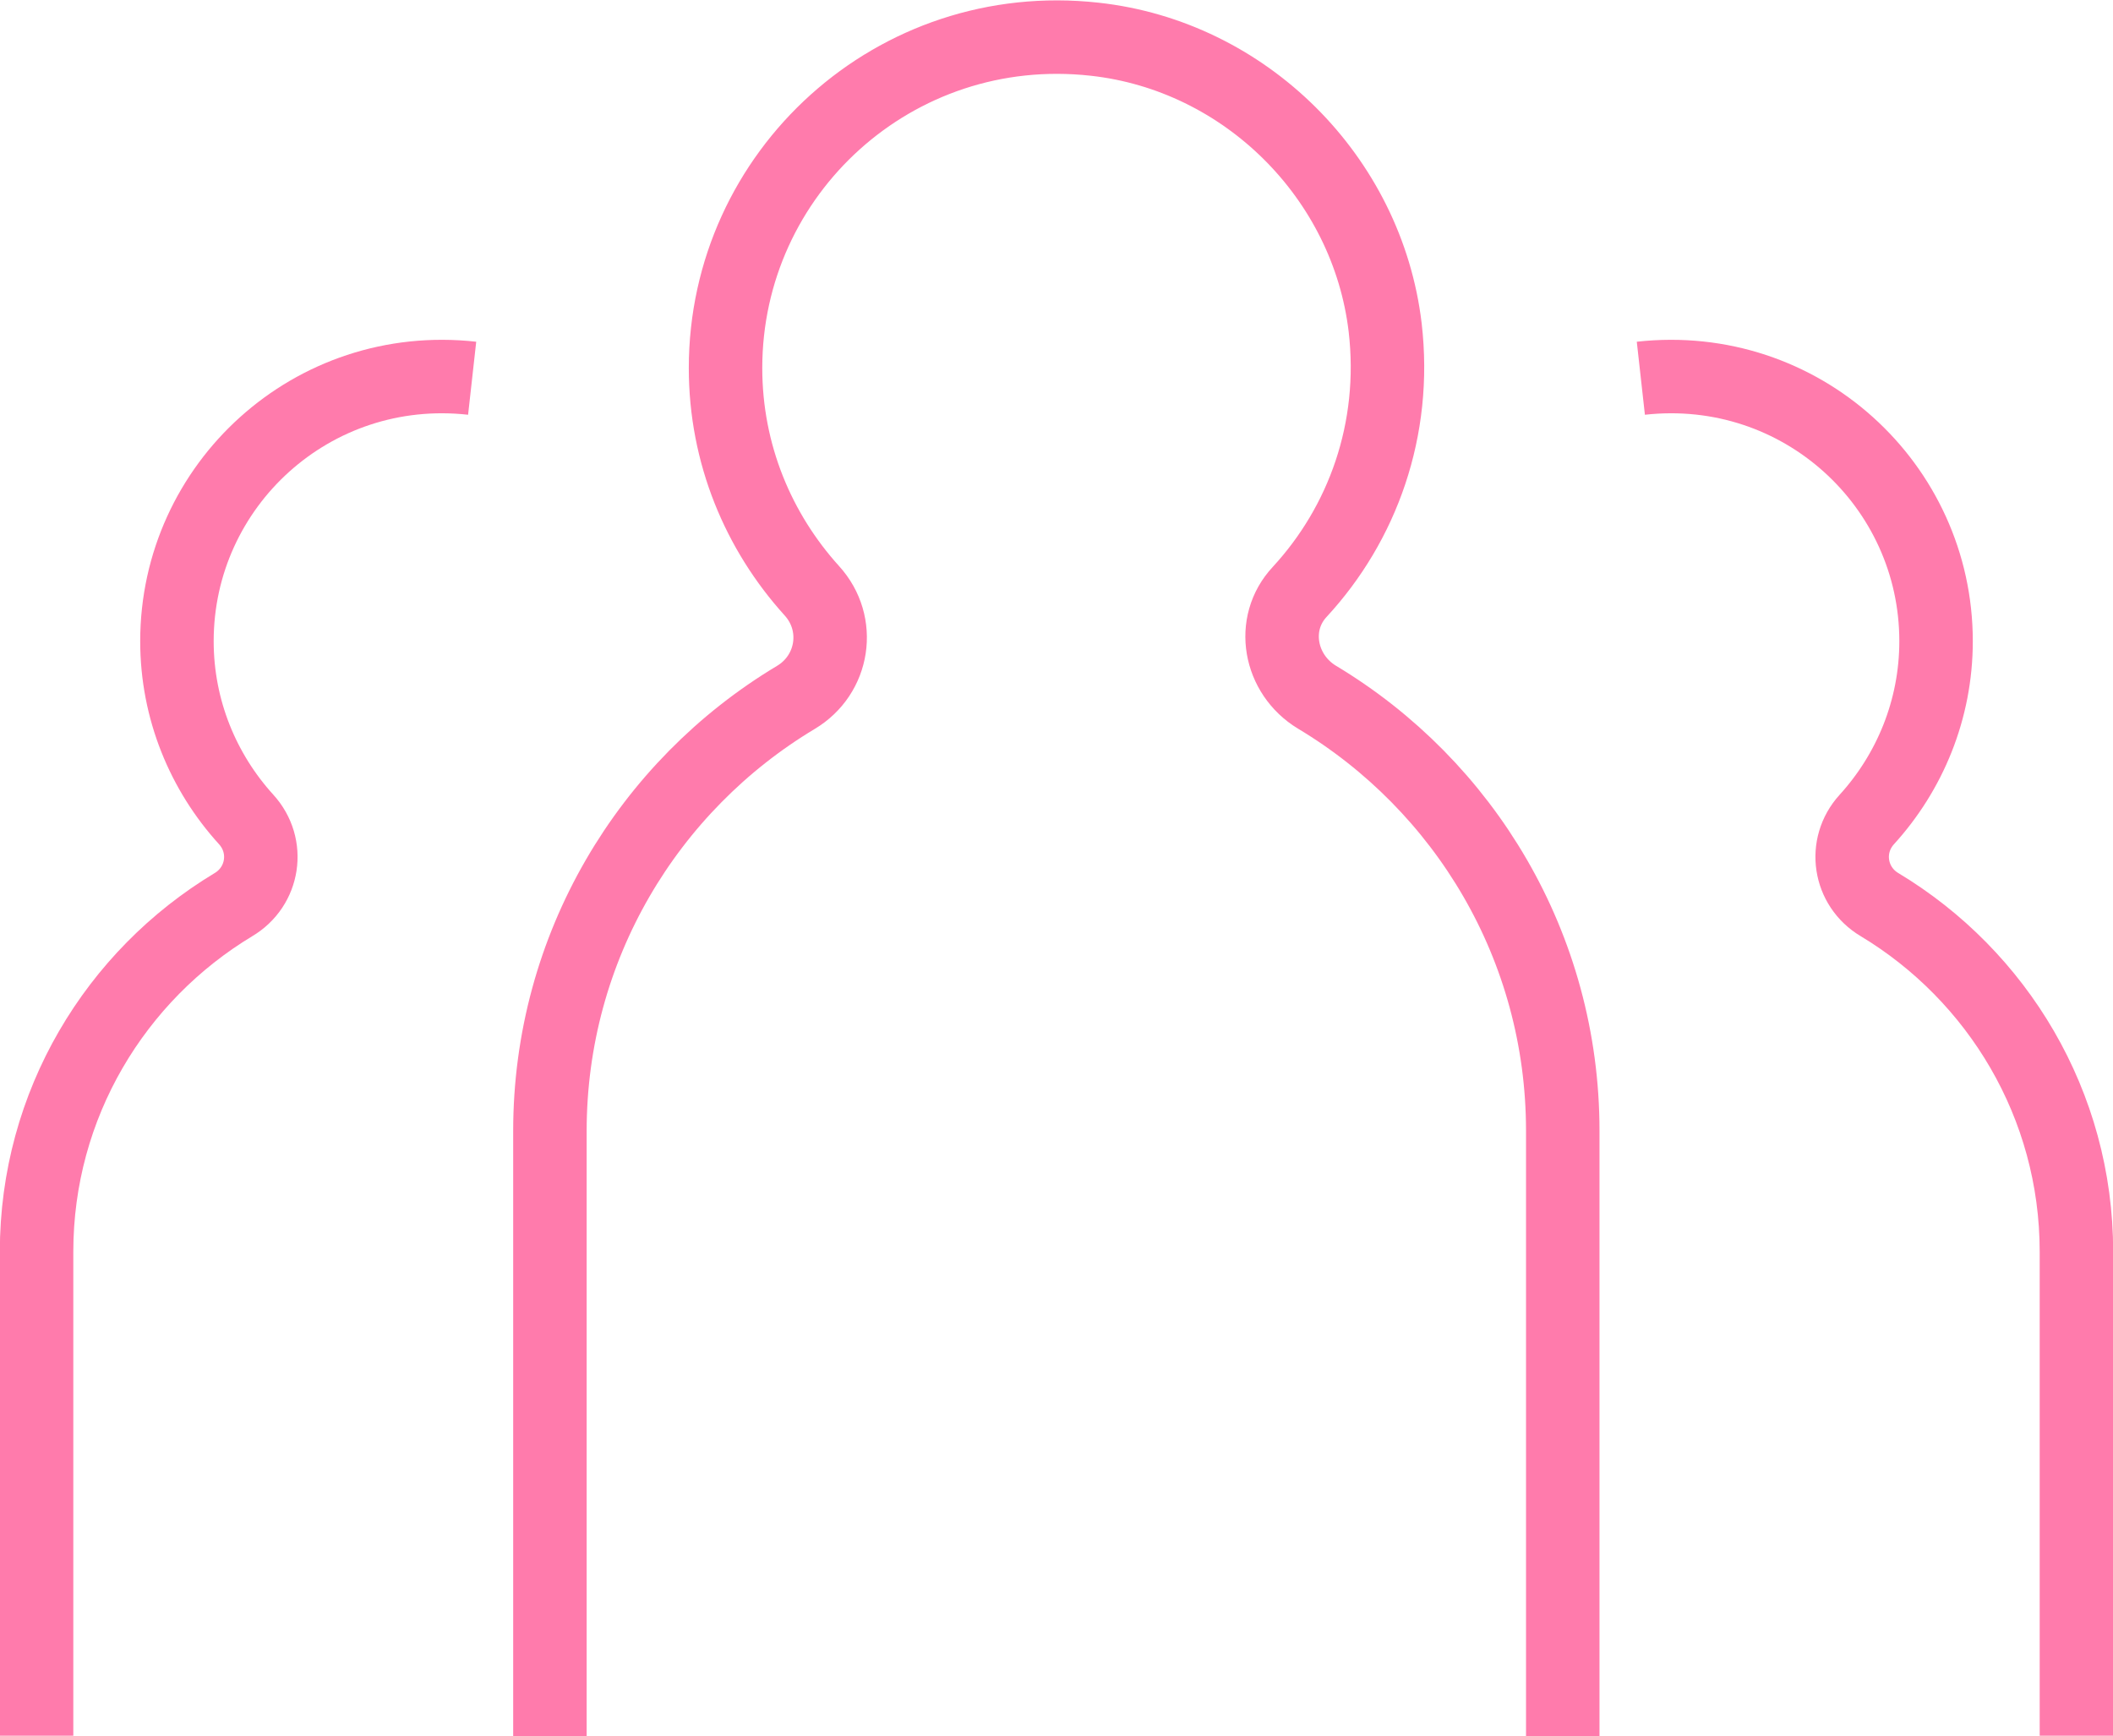
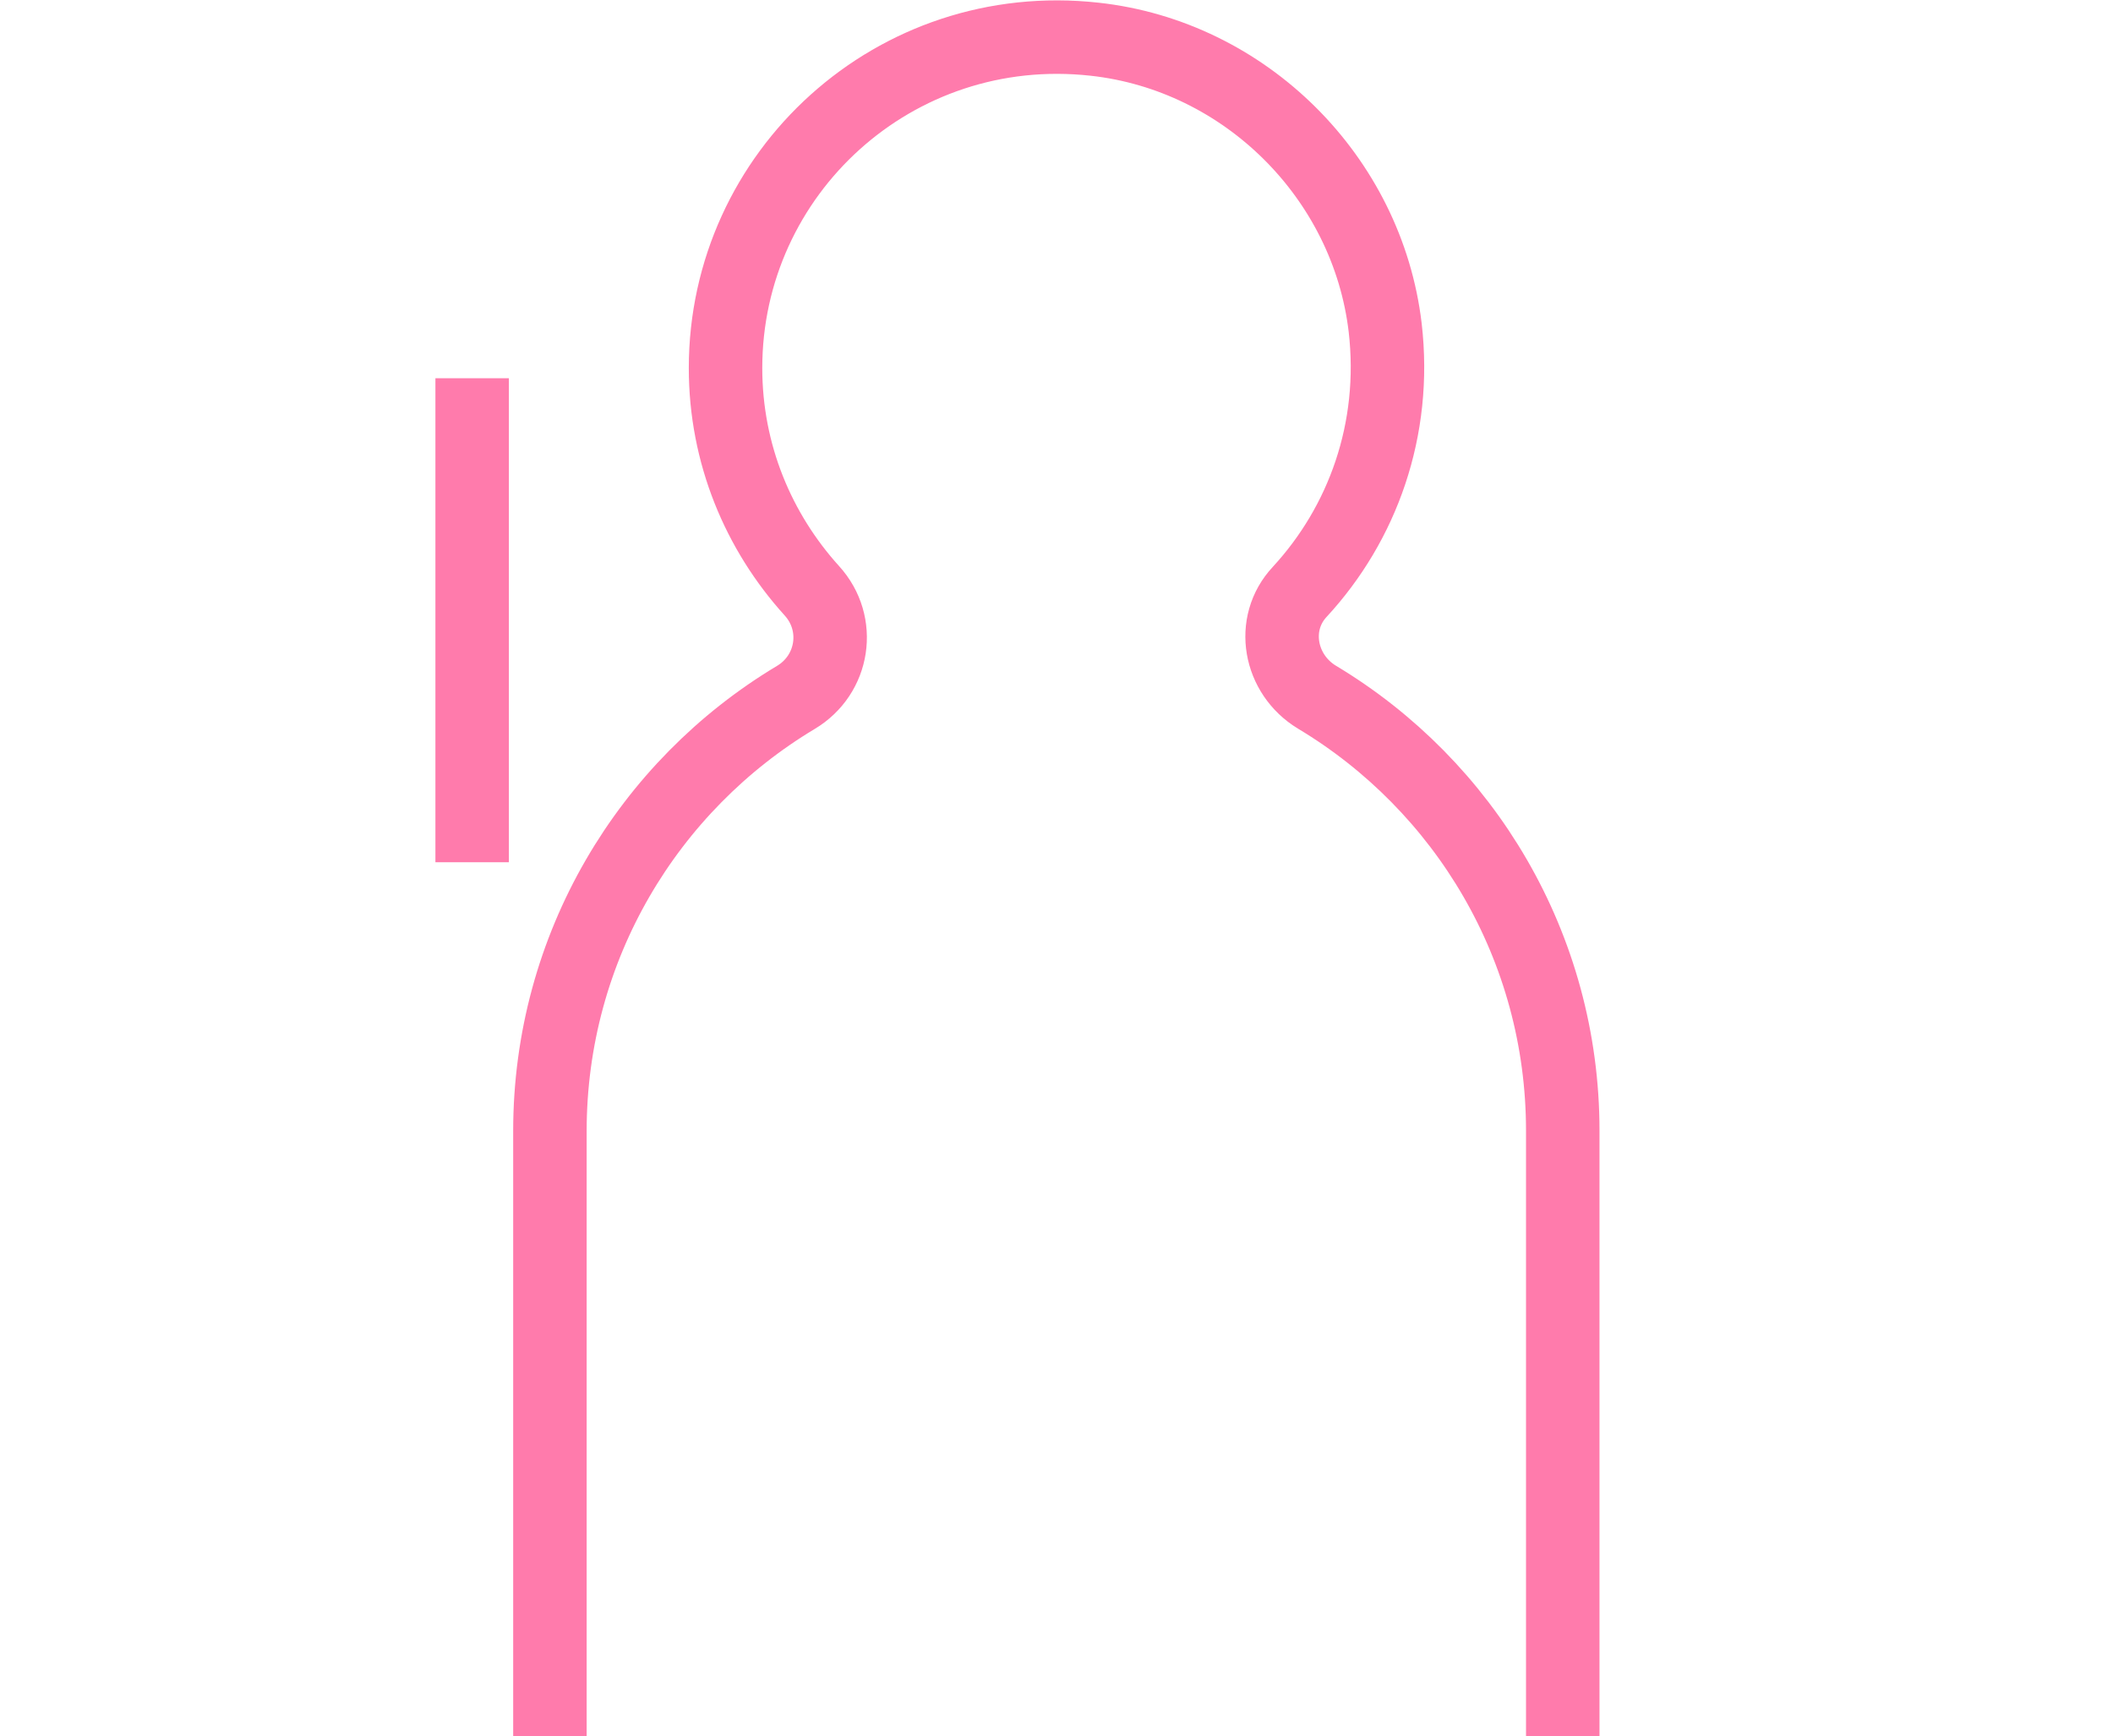
<svg xmlns="http://www.w3.org/2000/svg" id="b" data-name="レイヤー 2" width="64.13" height="52.69" viewBox="0 0 64.13 52.69">
  <g id="c" data-name="レイヤー 1">
    <g>
      <path d="M47.43,52.69v-18.37c0-5.59-2.99-10.48-7.46-13.16-1.14-.69-1.43-2.23-.52-3.2,1.9-2.06,2.95-4.92,2.59-8.02-.54-4.56-4.25-8.25-8.82-8.75-6.06-.67-11.2,4.05-11.2,9.98,0,2.61,1,4.97,2.62,6.76.91,1,.67,2.55-.49,3.24-4.47,2.68-7.46,7.57-7.46,13.16v18.37" fill="none" stroke="#ff7bac" stroke-miterlimit="10" stroke-width="2.23" />
-       <path d="M14.33,11.48c-4.85-.54-8.96,3.24-8.96,7.98,0,2.08.8,3.98,2.1,5.41.73.8.54,2.04-.39,2.59-3.57,2.15-5.97,6.06-5.97,10.53v14.69" fill="none" stroke="#ff7bac" stroke-miterlimit="10" stroke-width="2.23" />
-       <path d="M49.8,11.48c4.85-.54,8.96,3.24,8.96,7.98,0,2.08-.8,3.98-2.1,5.41-.73.8-.54,2.04.39,2.59,3.57,2.15,5.97,6.06,5.97,10.53v14.69" fill="none" stroke="#ff7bac" stroke-miterlimit="10" stroke-width="2.23" />
+       <path d="M14.33,11.48v14.69" fill="none" stroke="#ff7bac" stroke-miterlimit="10" stroke-width="2.23" />
    </g>
  </g>
</svg>